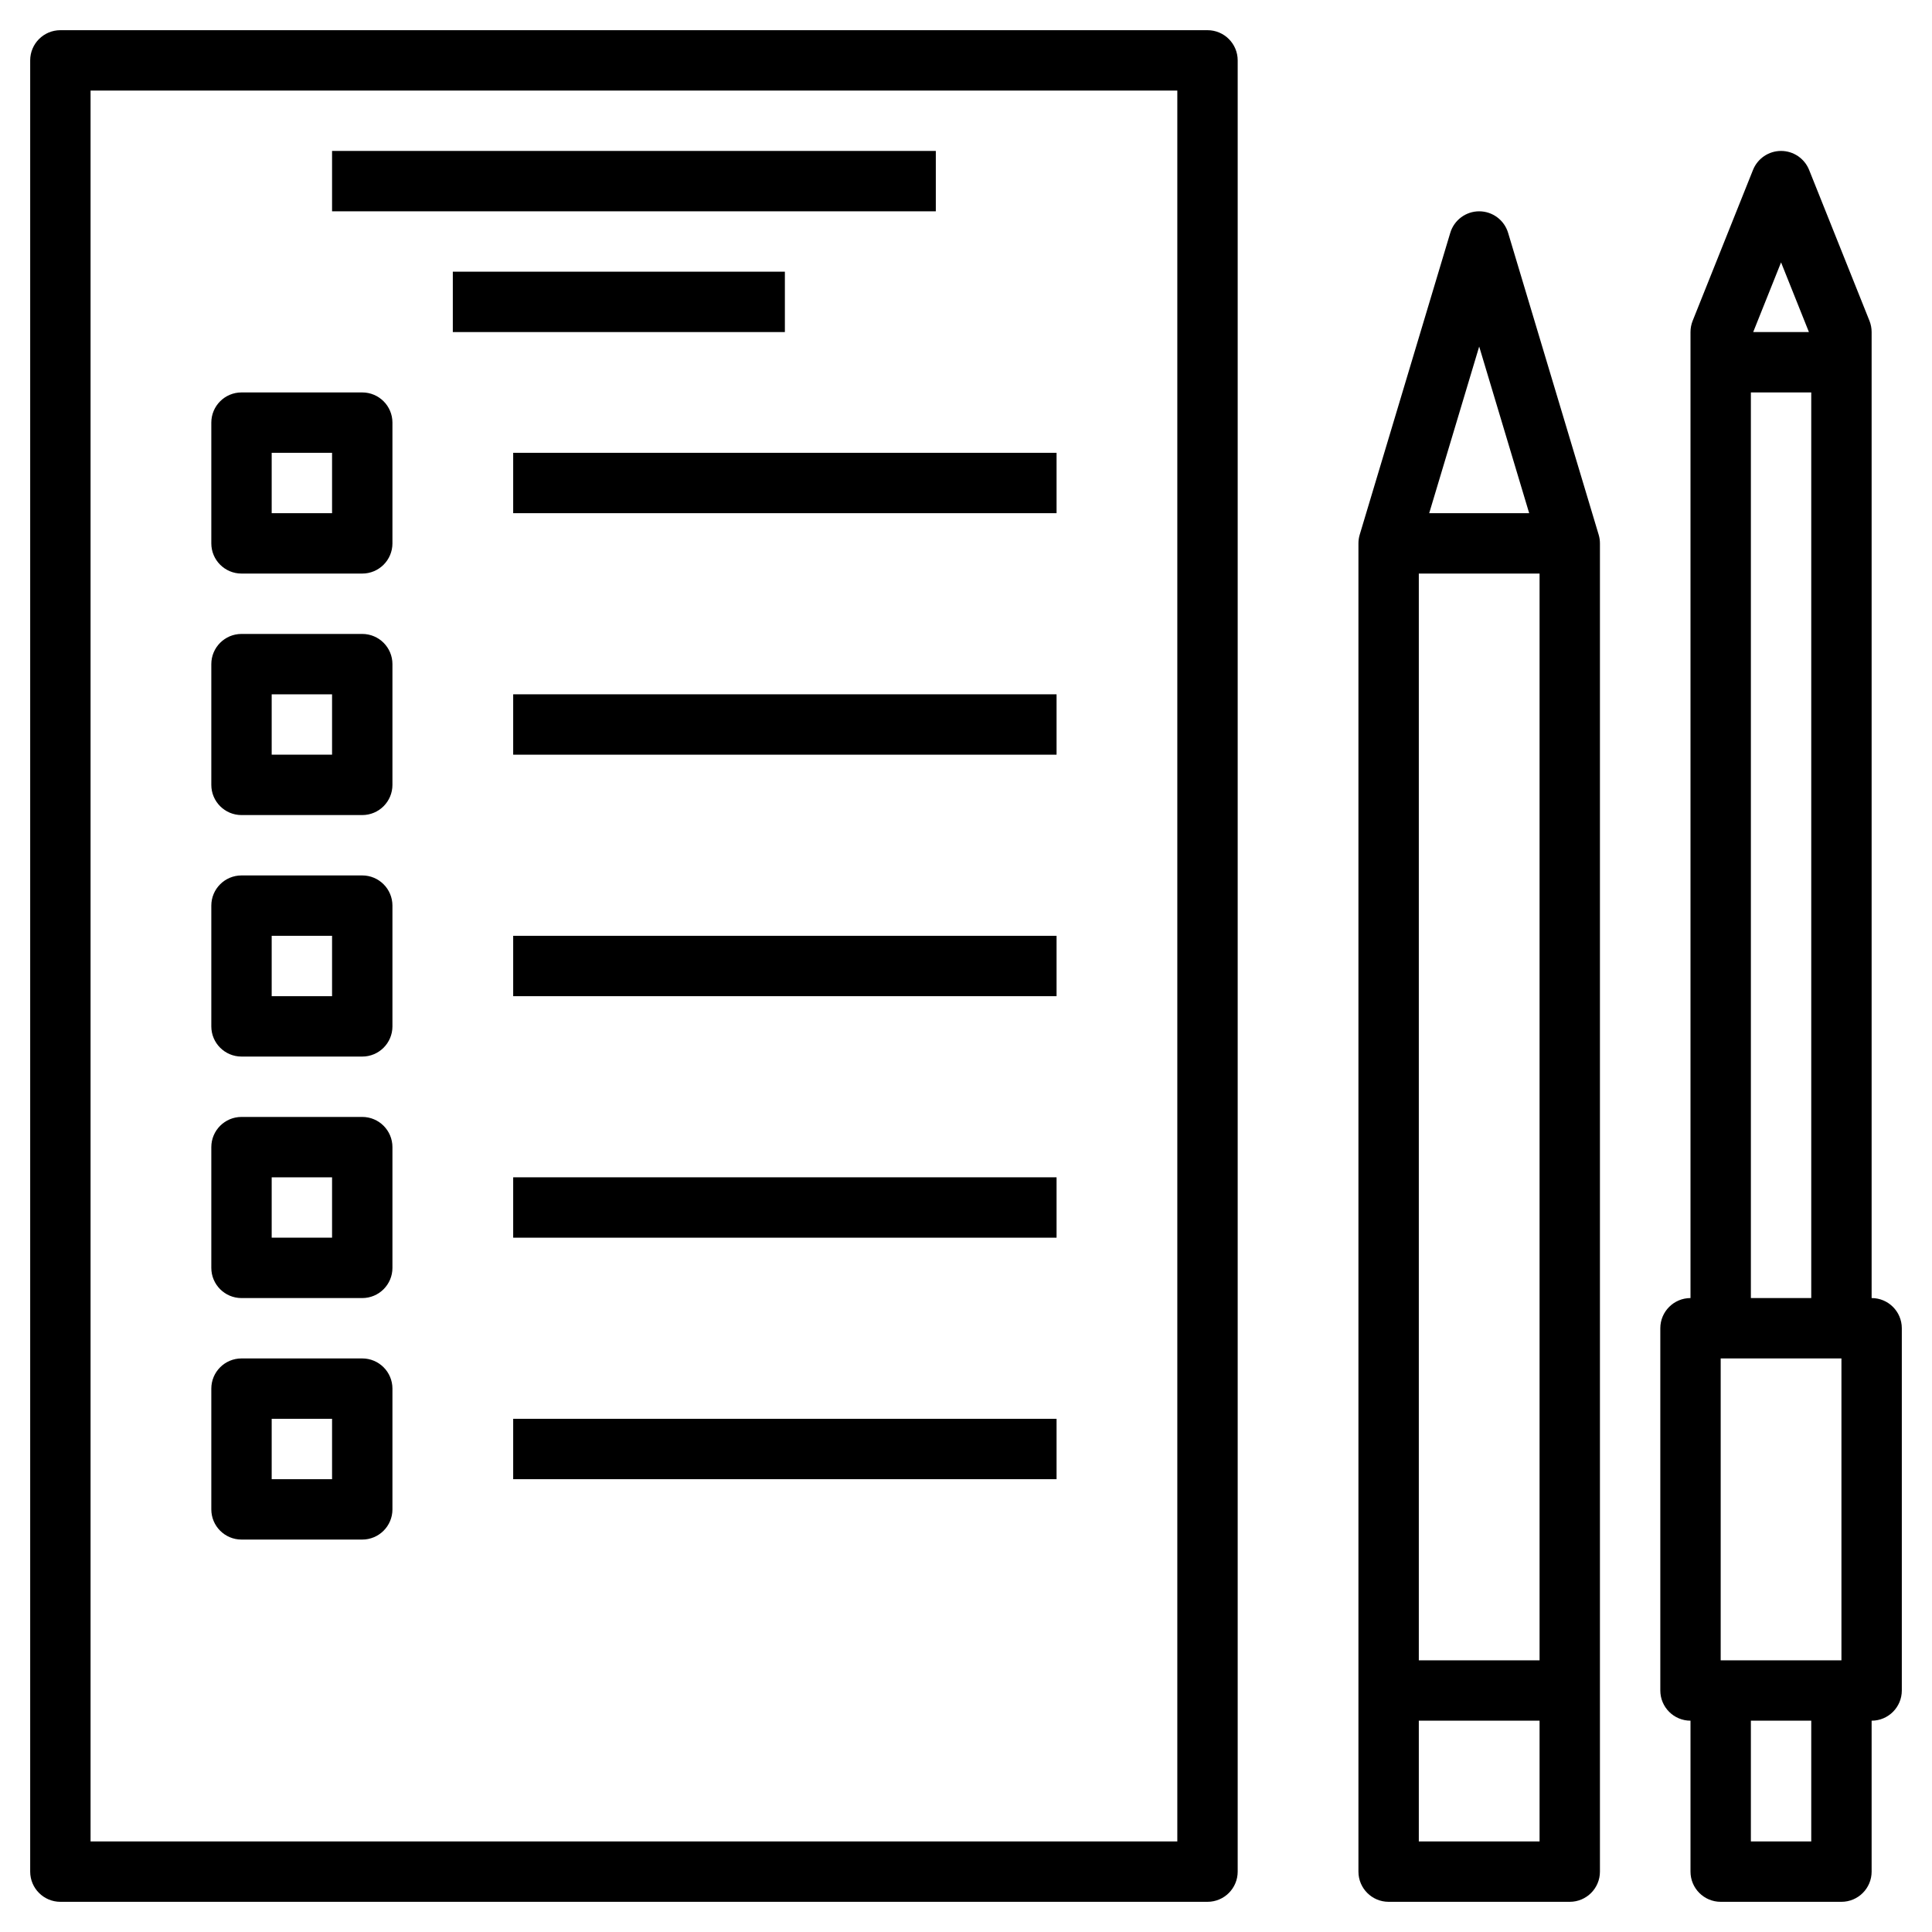
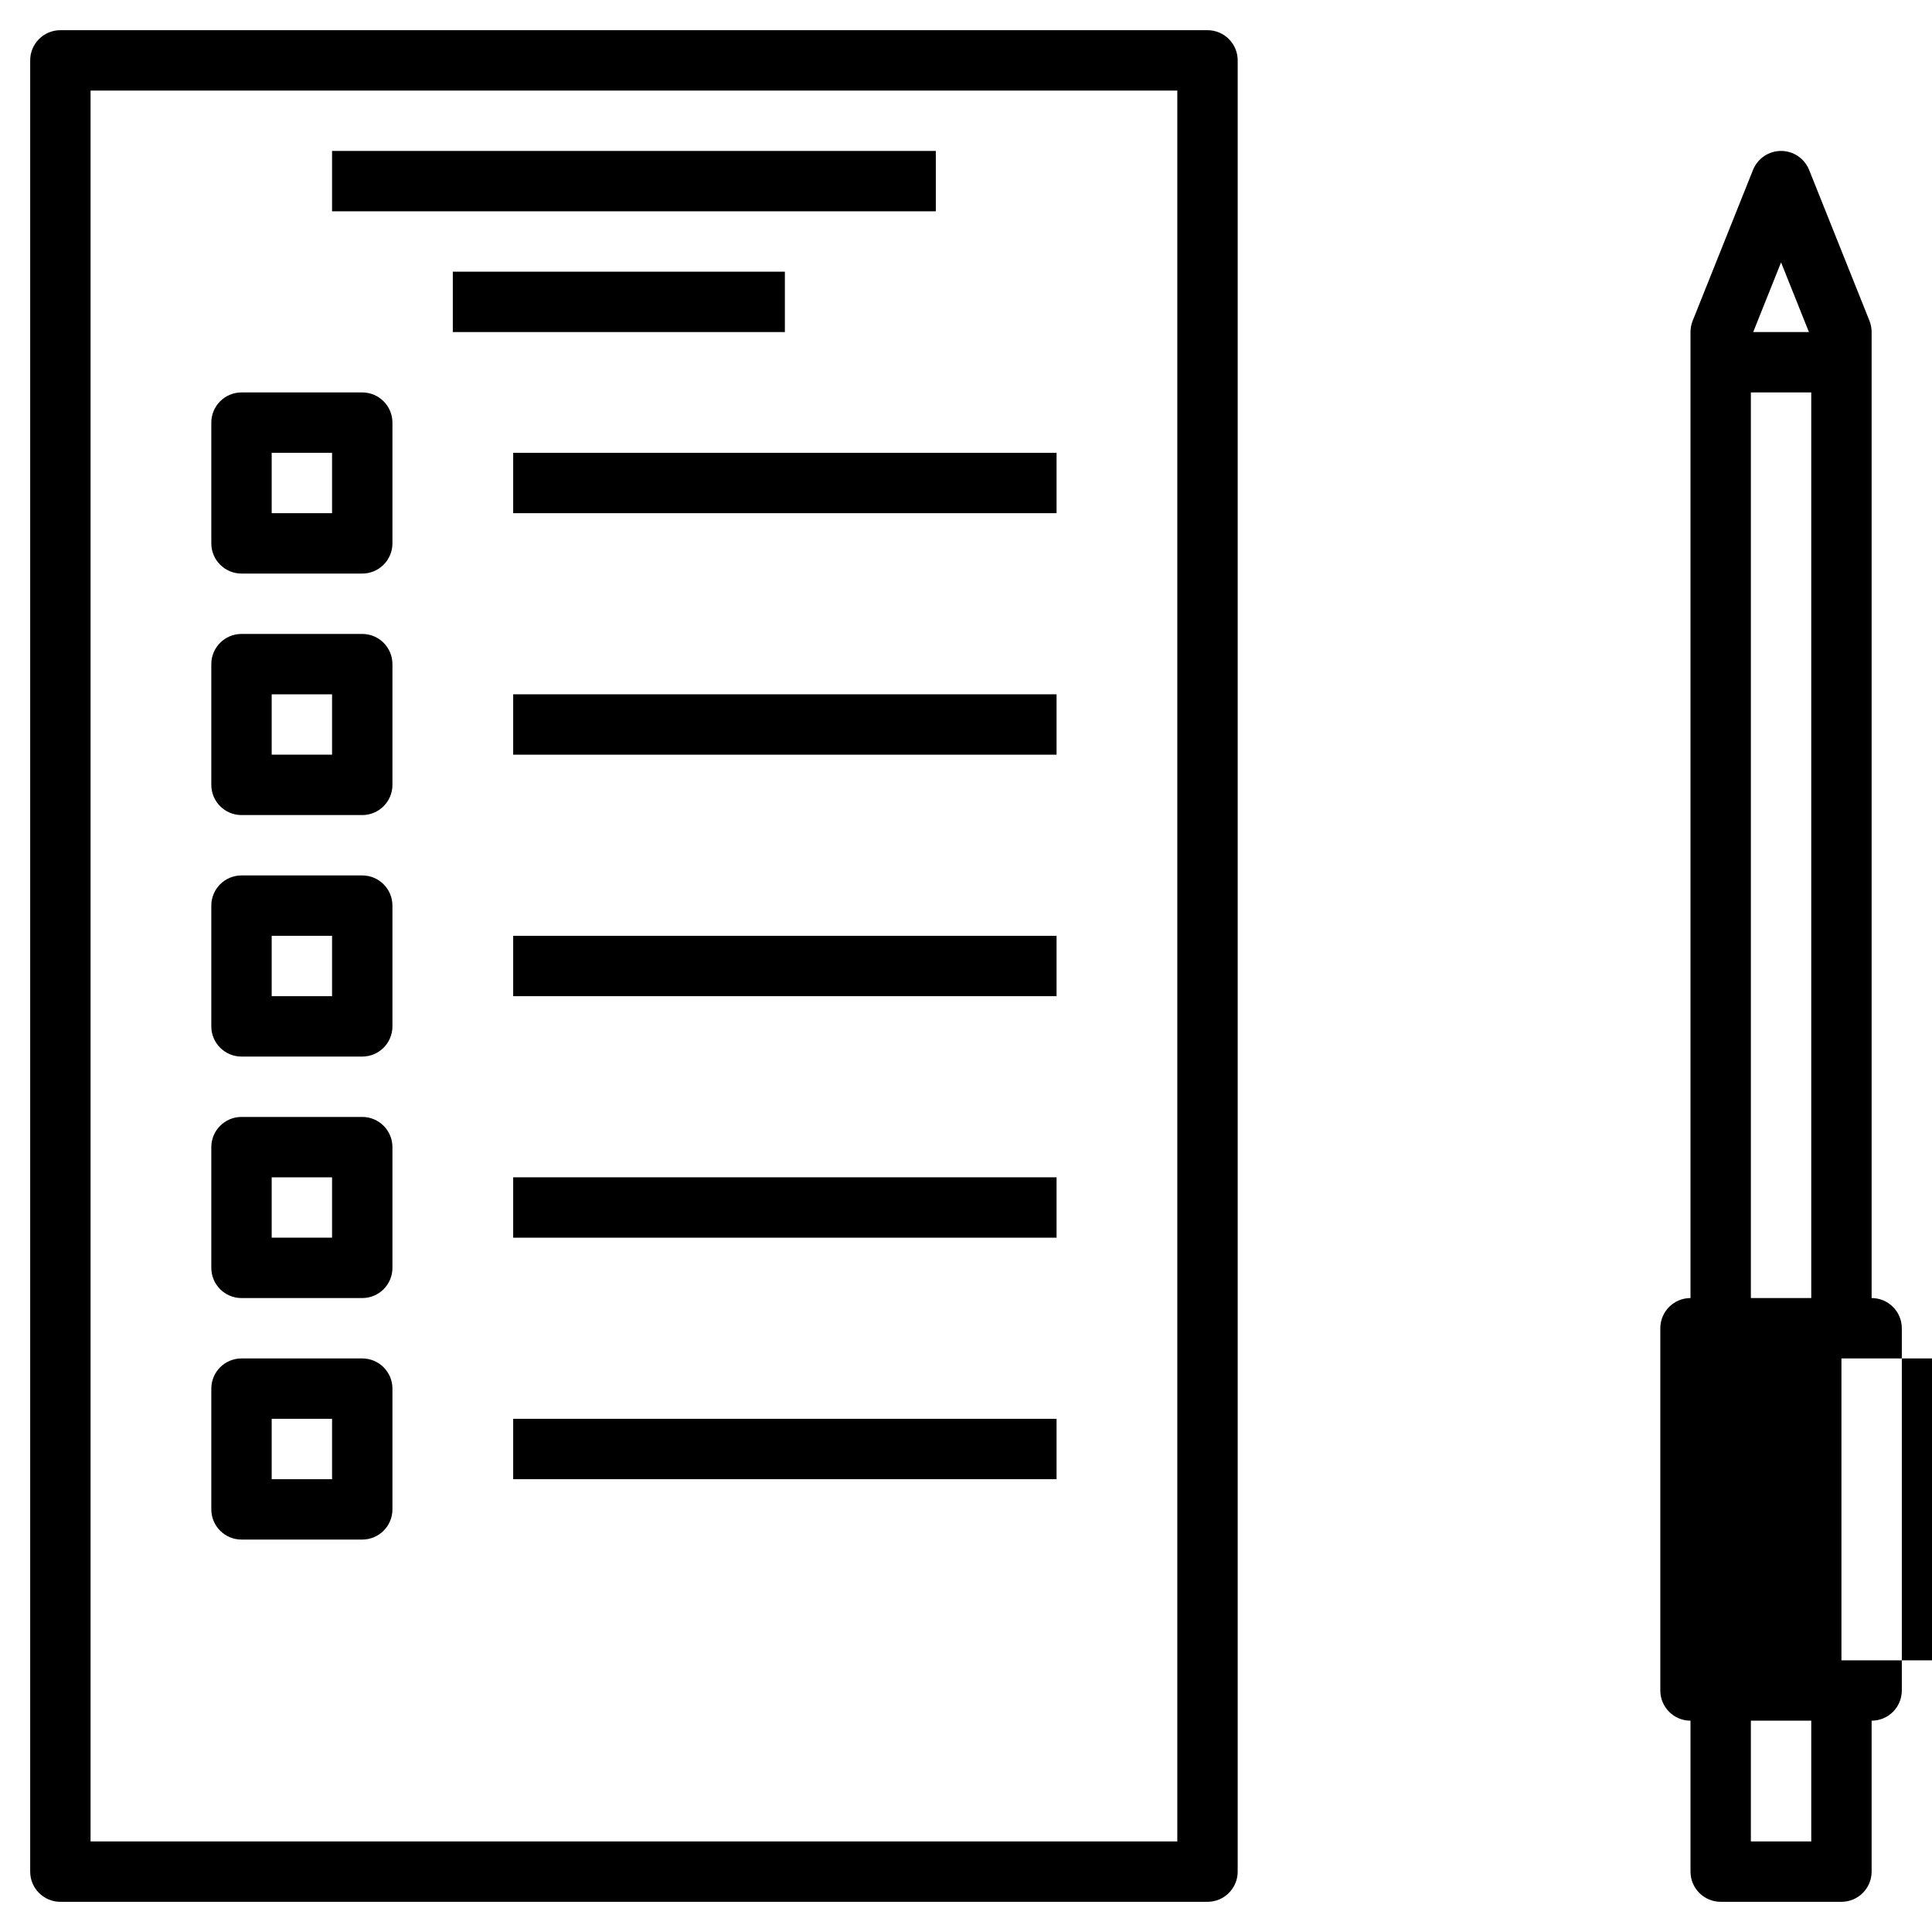
<svg xmlns="http://www.w3.org/2000/svg" id="Layer_3" style="enable-background:new 0 0 64 64;" viewBox="0 0 64 64" xml:space="preserve">
  <g>
    <path d="M40,1H2C1.448,1,1,1.448,1,2v60c0,0.552,0.448,1,1,1h38c0.552,0,1-0.448,1-1V2C41,1.448,40.552,1,40,1z M39,61H3V3h36V61z" />
    <path d="M8,19h4c0.552,0,1-0.448,1-1v-4c0-0.552-0.448-1-1-1H8c-0.552,0-1,0.448-1,1v4C7,18.552,7.448,19,8,19z M9,15h2v2H9V15z" />
    <path d="M8,27h4c0.552,0,1-0.448,1-1v-4c0-0.552-0.448-1-1-1H8c-0.552,0-1,0.448-1,1v4C7,26.552,7.448,27,8,27z M9,23h2v2H9V23z" />
    <path d="M8,35h4c0.552,0,1-0.448,1-1v-4c0-0.552-0.448-1-1-1H8c-0.552,0-1,0.448-1,1v4C7,34.552,7.448,35,8,35z M9,31h2v2H9V31z" />
    <path d="M8,43h4c0.552,0,1-0.448,1-1v-4c0-0.552-0.448-1-1-1H8c-0.552,0-1,0.448-1,1v4C7,42.552,7.448,43,8,43z M9,39h2v2H9V39z" />
    <path d="M8,51h4c0.552,0,1-0.448,1-1v-4c0-0.552-0.448-1-1-1H8c-0.552,0-1,0.448-1,1v4C7,50.552,7.448,51,8,51z M9,47h2v2H9V47z" />
    <rect height="2" width="20" x="11" y="5" />
    <rect height="2" width="11" x="15" y="9" />
    <rect height="2" width="18" x="17" y="15" />
    <rect height="2" width="18" x="17" y="23" />
    <rect height="2" width="18" x="17" y="31" />
    <rect height="2" width="18" x="17" y="39" />
    <rect height="2" width="18" x="17" y="47" />
-     <path d="M49.958,7.713C49.831,7.29,49.441,7,49,7s-0.831,0.29-0.958,0.713l-3,10C45.014,17.806,45,17.903,45,18v44 c0,0.552,0.448,1,1,1h6c0.552,0,1-0.448,1-1V18c0-0.097-0.014-0.194-0.042-0.287L49.958,7.713z M49,11.48L50.656,17h-3.312 L49,11.48z M51,19v36h-4V19H51z M47,61v-4h4v4H47z" />
-     <path d="M62,43V11c0-0.127-0.024-0.253-0.071-0.372l-2-5C59.776,5.249,59.409,5,59,5s-0.776,0.249-0.929,0.628l-2,5 C56.024,10.747,56,10.873,56,11v32c-0.552,0-1,0.448-1,1v12c0,0.552,0.448,1,1,1v5c0,0.552,0.448,1,1,1h4c0.552,0,1-0.448,1-1v-5 c0.552,0,1-0.448,1-1V44C63,43.448,62.552,43,62,43z M59,8.692L59.923,11h-1.846L59,8.692z M58,13h2v30h-2V13z M61,55h-4V45h4V55z M60,61h-2v-4h2V61z" />
+     <path d="M62,43V11c0-0.127-0.024-0.253-0.071-0.372l-2-5C59.776,5.249,59.409,5,59,5s-0.776,0.249-0.929,0.628l-2,5 C56.024,10.747,56,10.873,56,11v32c-0.552,0-1,0.448-1,1v12c0,0.552,0.448,1,1,1v5c0,0.552,0.448,1,1,1h4c0.552,0,1-0.448,1-1v-5 c0.552,0,1-0.448,1-1V44C63,43.448,62.552,43,62,43z M59,8.692L59.923,11h-1.846L59,8.692z M58,13h2v30h-2V13z M61,55V45h4V55z M60,61h-2v-4h2V61z" />
  </g>
</svg>